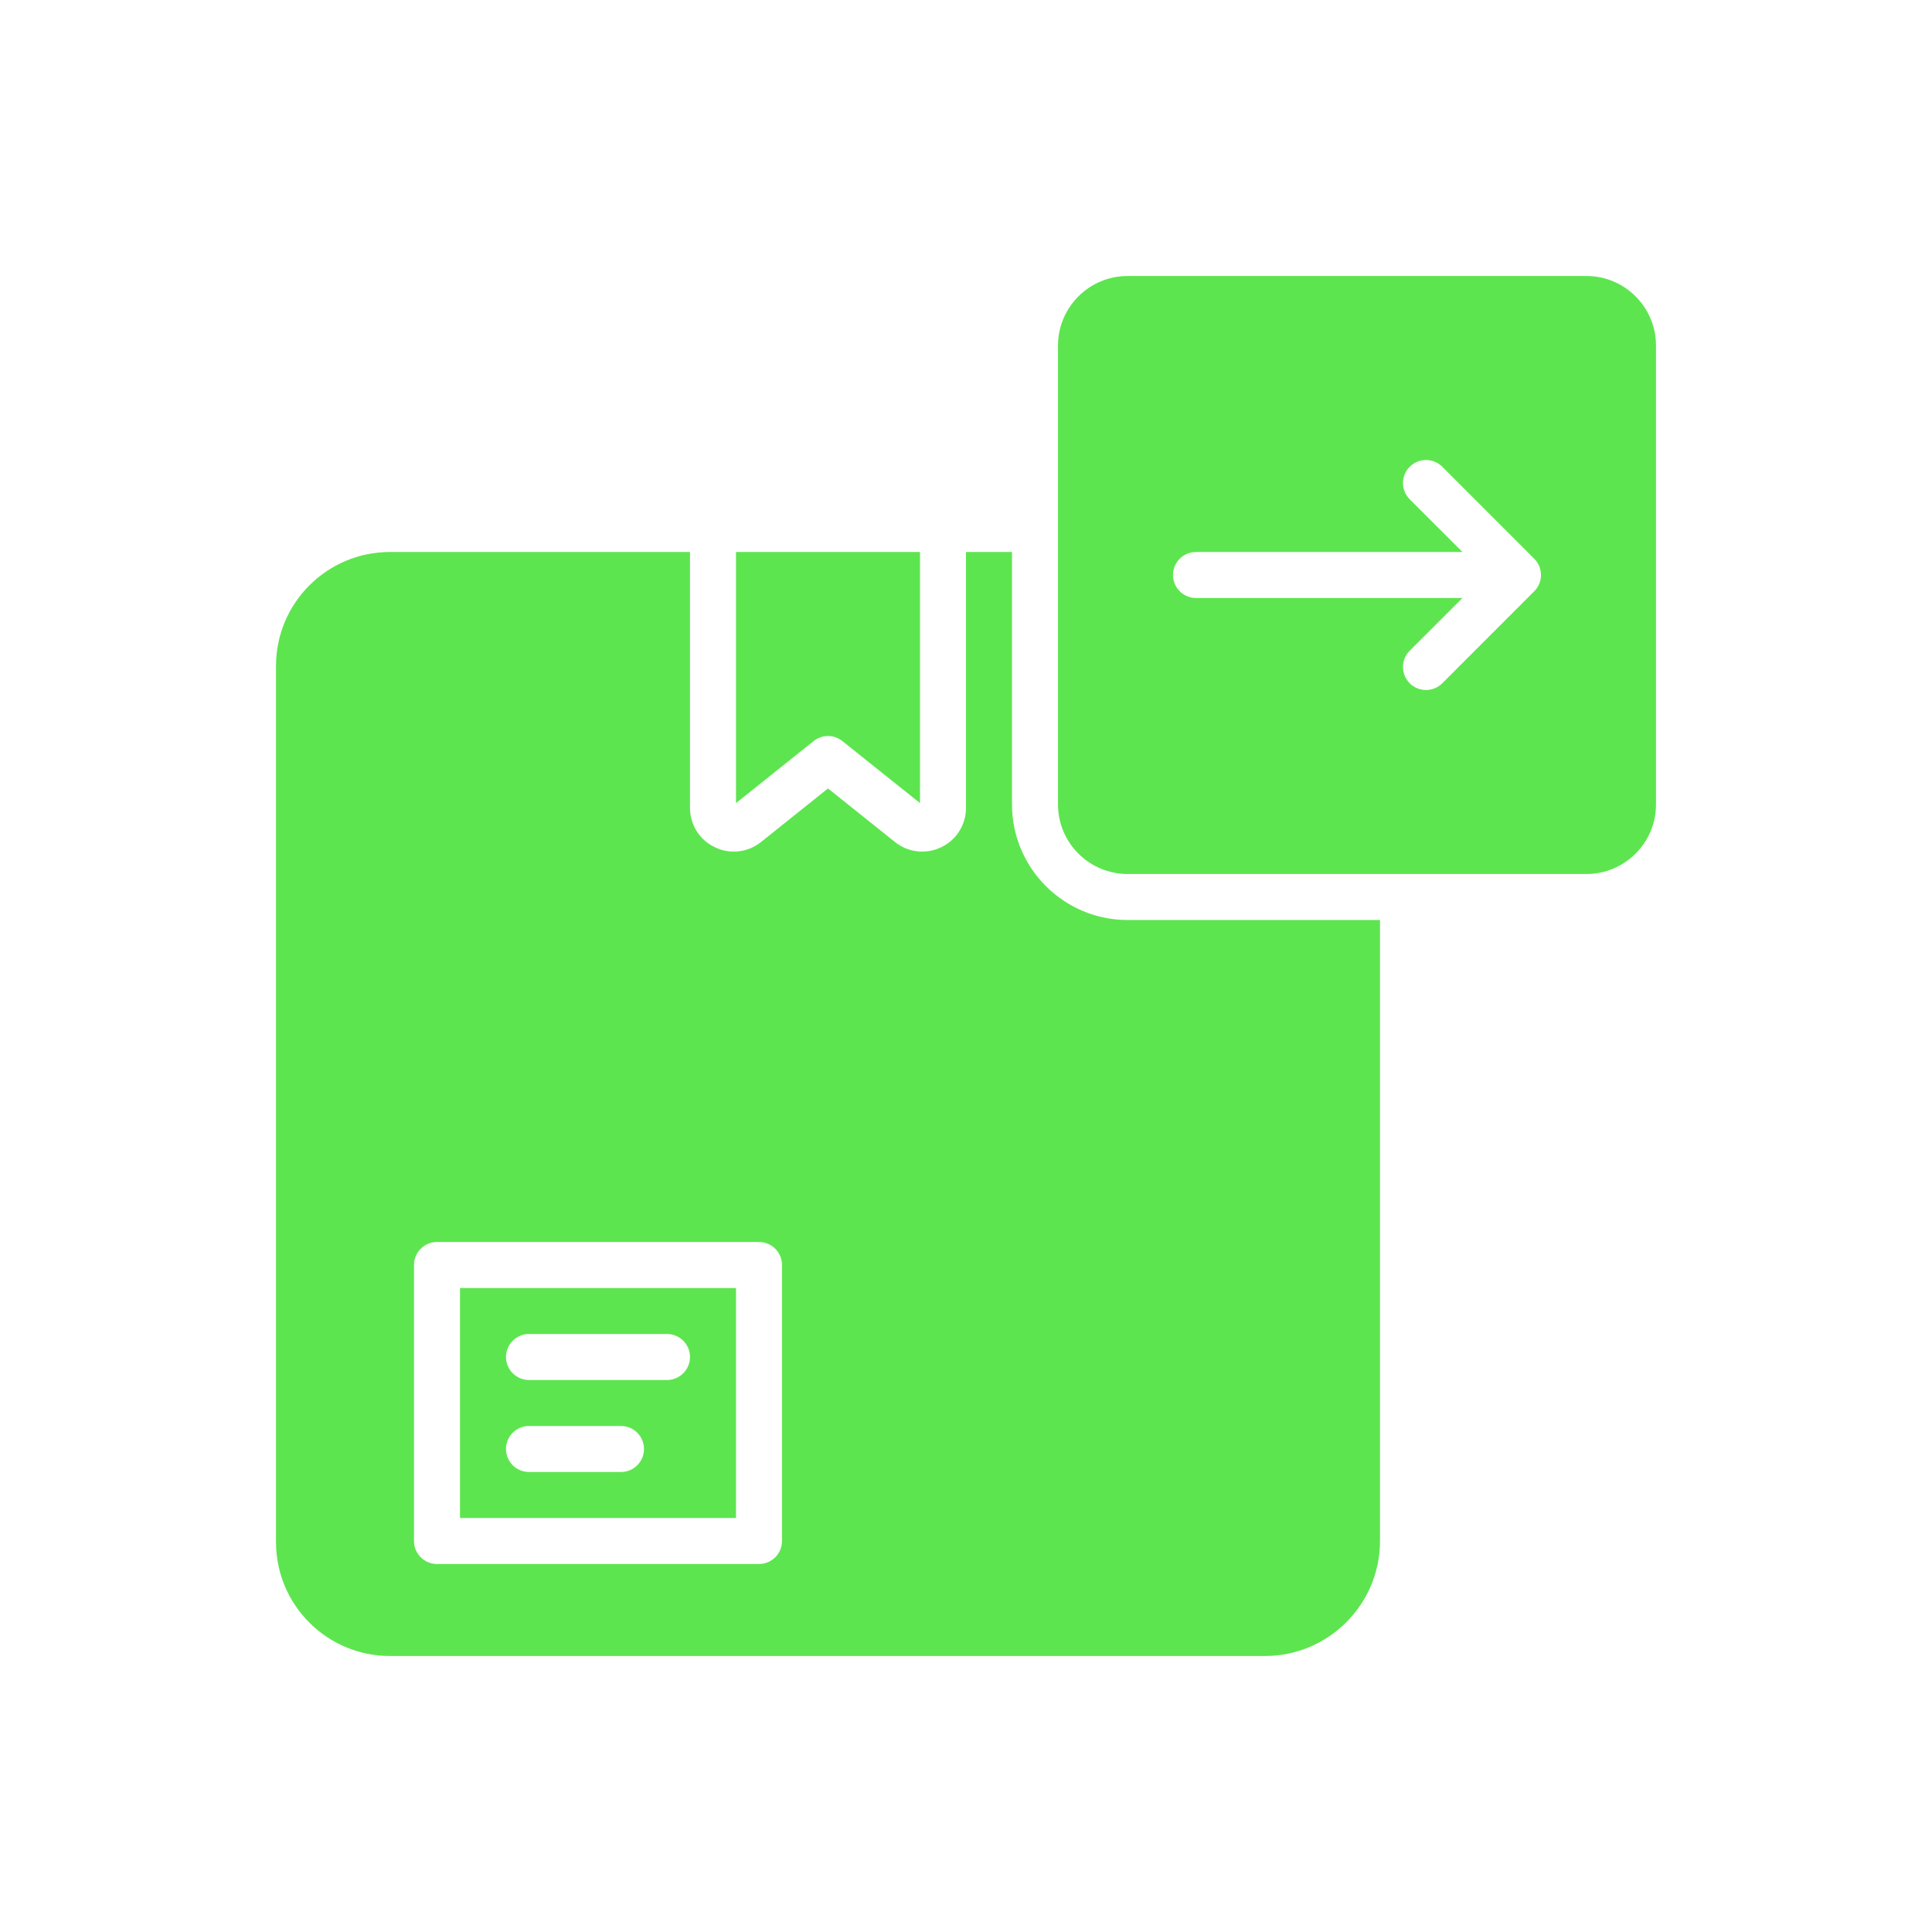
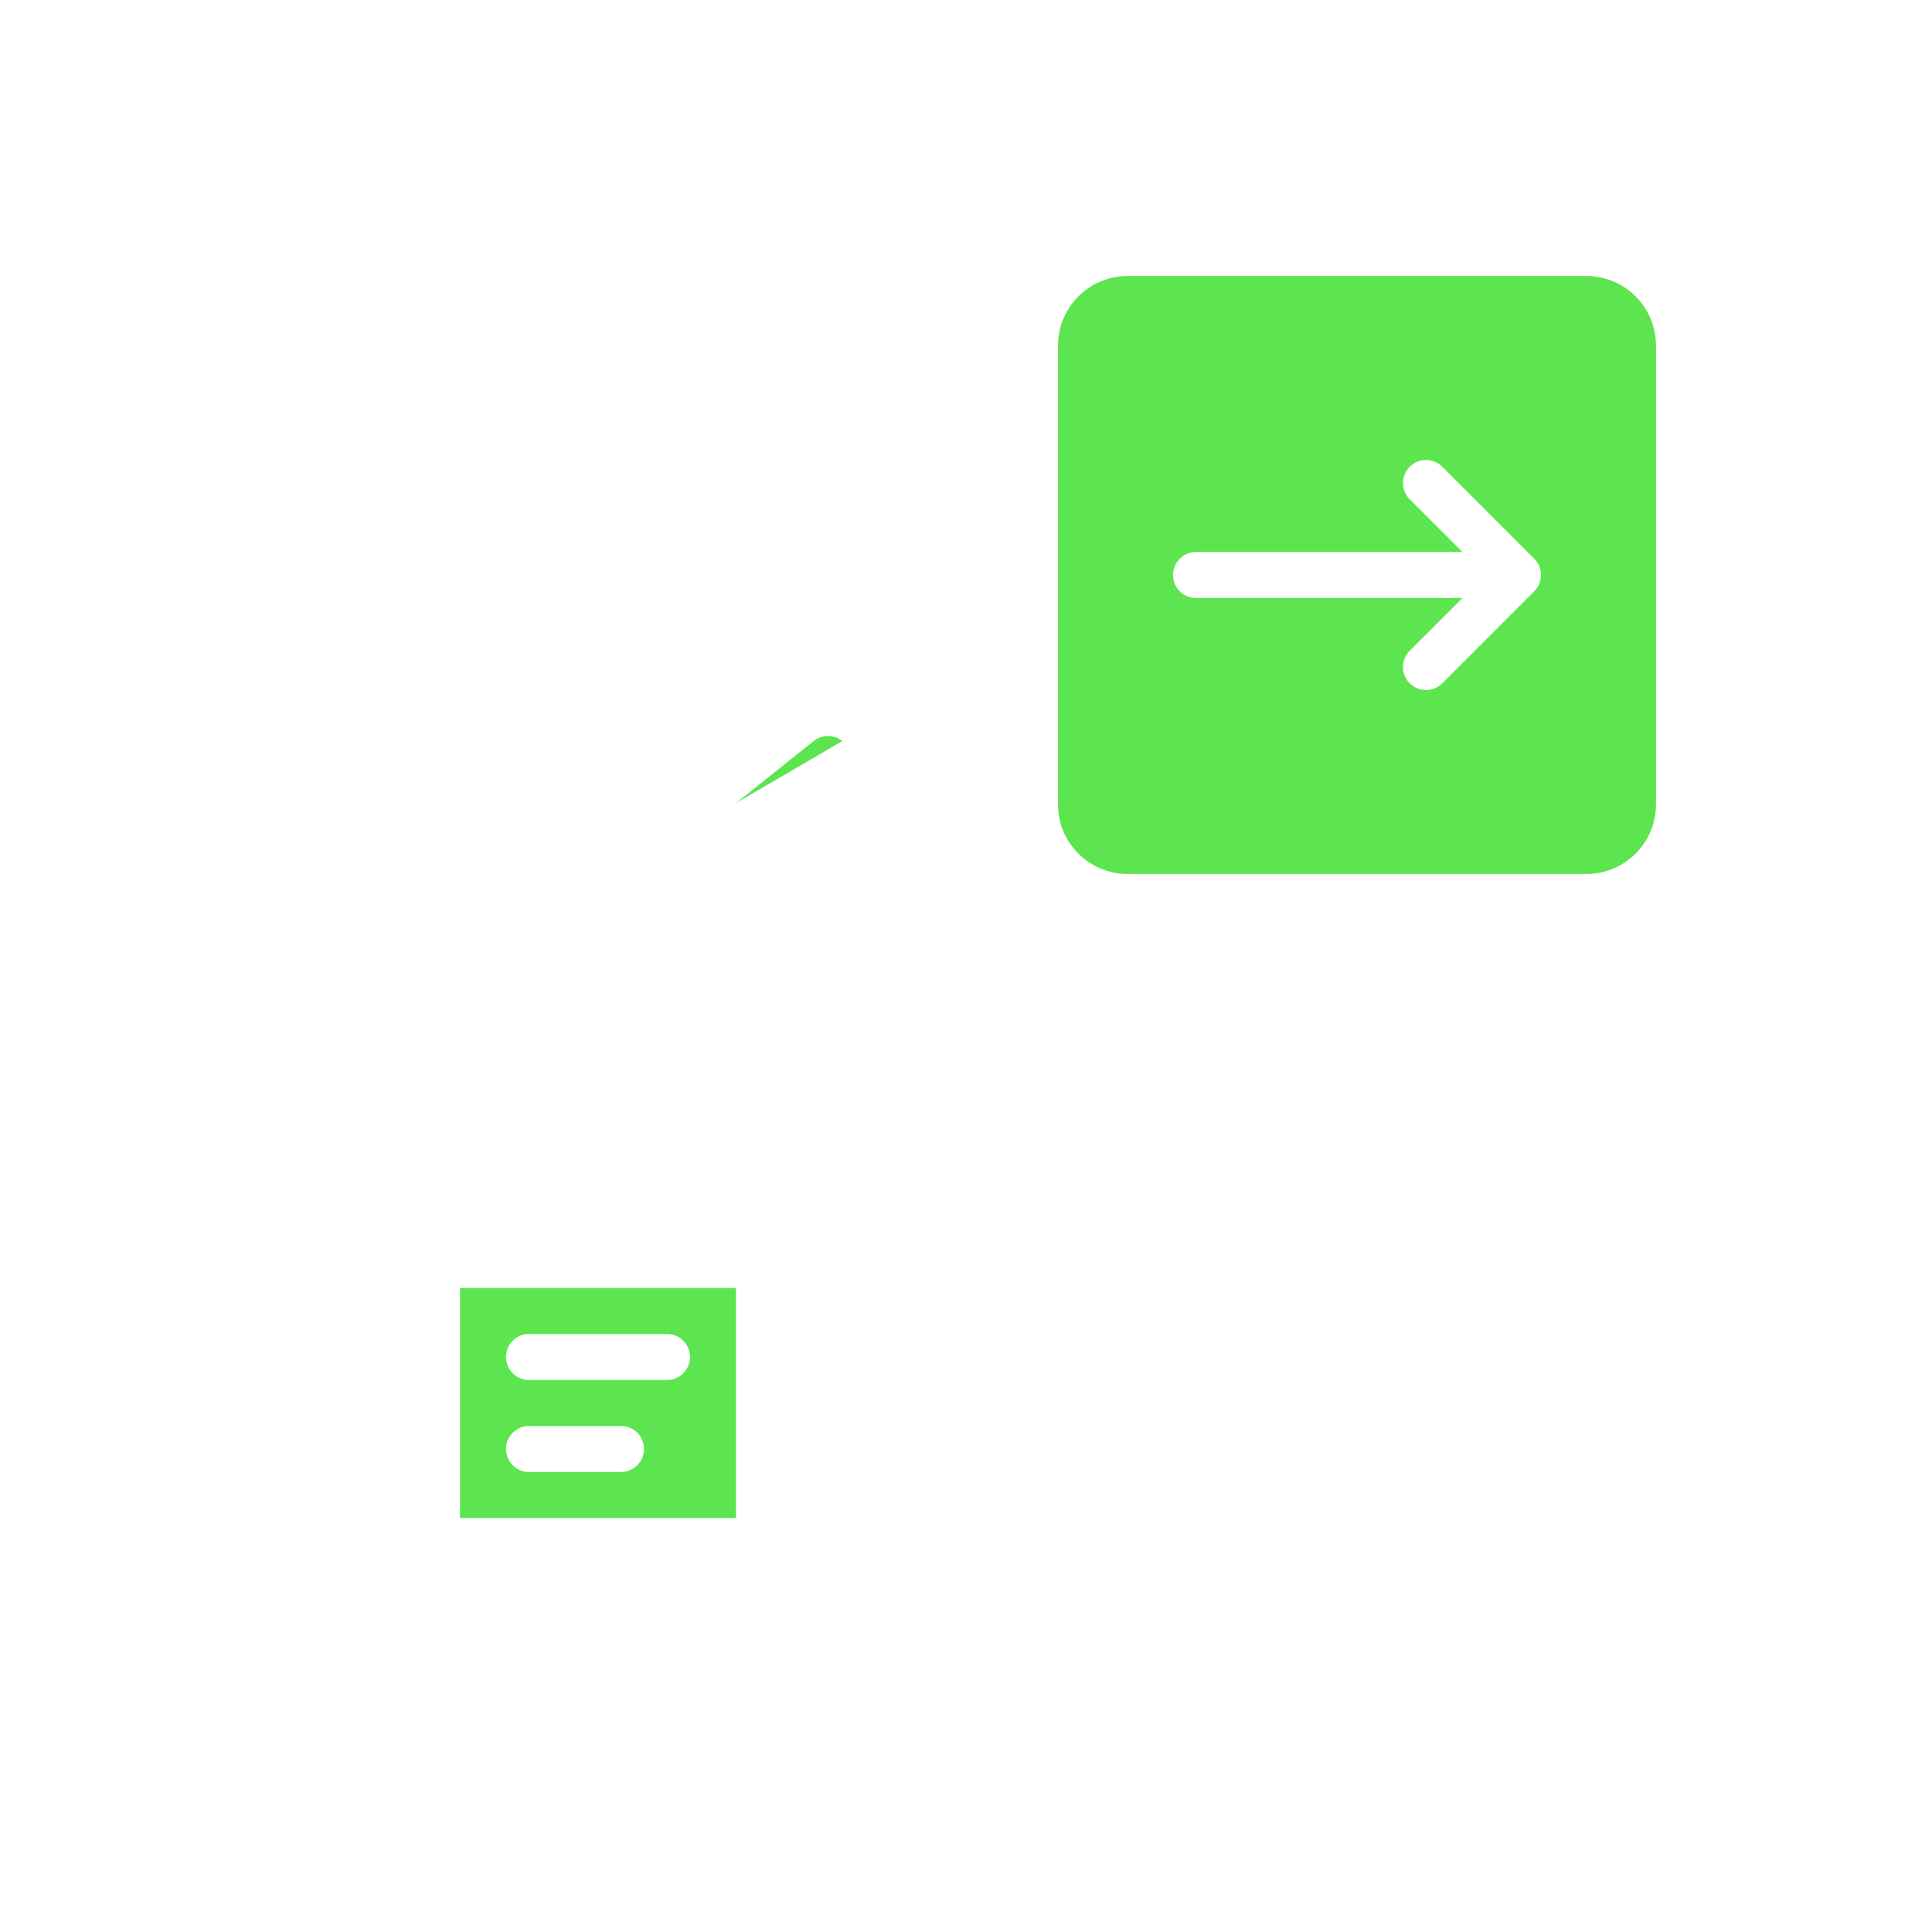
<svg xmlns="http://www.w3.org/2000/svg" width="42" height="42" viewBox="0 0 42 42" fill="none">
  <g filter="url(#filter0_d_459_353)">
    <path fill-rule="evenodd" clip-rule="evenodd" d="M24.512 6H34.488C35.322 6 36 6.678 36 7.512V17.488C36 18.322 35.322 19 34.488 19H24.512C23.678 19 23 18.322 23 17.488V7.512C23 6.678 23.678 6 24.512 6ZM33.353 12.854C33.4 12.807 33.436 12.752 33.462 12.691C33.512 12.569 33.512 12.431 33.462 12.309C33.436 12.248 33.4 12.193 33.353 12.147L31.354 10.147C31.159 9.951 30.842 9.951 30.646 10.147C30.451 10.342 30.451 10.658 30.646 10.854L31.793 12H26C25.724 12 25.5 12.224 25.5 12.5C25.5 12.776 25.724 13 26 13H31.793L30.646 14.146C30.451 14.341 30.451 14.658 30.646 14.854C30.744 14.951 30.872 15 31 15C31.128 15 31.256 14.951 31.354 14.854L33.353 12.854Z" fill="#5DE54F" />
    <path fill-rule="evenodd" clip-rule="evenodd" d="M16 33H10V28H16V33ZM14.5 29H11.5C11.224 29 11 29.224 11 29.5C11 29.776 11.224 30 11.5 30H14.5C14.776 30 15 29.776 15 29.5C15 29.224 14.776 29 14.5 29ZM13.5 31H11.5C11.224 31 11 31.224 11 31.5C11 31.776 11.224 32 11.5 32H13.5C13.776 32 14 31.776 14 31.5C14 31.224 13.776 31 13.5 31Z" fill="#5DE54F" />
-     <path fill-rule="evenodd" clip-rule="evenodd" d="M22 17.488V12H21V17.561C21 17.93 20.793 18.259 20.461 18.418C20.128 18.578 19.742 18.534 19.454 18.303L18 17.14L16.546 18.303C16.373 18.442 16.165 18.513 15.954 18.513C15.813 18.514 15.672 18.482 15.54 18.418C15.207 18.259 15 17.93 15 17.561V12H8.475C7.11 12 6 13.11 6 14.475V33.525C6 34.89 7.11 36 8.475 36H27.5C28.878 36 30 34.879 30 33.5V20H24.512C23.127 20 22 18.873 22 17.488ZM17 33.5C17 33.776 16.776 34 16.5 34H9.5C9.224 34 9 33.776 9 33.5V27.5C9 27.224 9.224 27 9.5 27H16.5C16.776 27 17 27.224 17 27.5L17 33.5Z" fill="#5DE54F" />
-     <path d="M18.312 16.11C18.221 16.037 18.111 16 18 16C17.89 16 17.779 16.037 17.688 16.11L16 17.459V12H20V17.459L18.312 16.11Z" fill="#5DE54F" />
+     <path d="M18.312 16.11C18.221 16.037 18.111 16 18 16C17.89 16 17.779 16.037 17.688 16.11L16 17.459V12V17.459L18.312 16.11Z" fill="#5DE54F" />
  </g>
  <defs>
    <filter id="filter0_d_459_353" x="0" y="0" width="42" height="42" filterUnits="userSpaceOnUse" color-interpolation-filters="sRGB">
      <feFlood flood-opacity="0" result="BackgroundImageFix" />
      <feColorMatrix in="SourceAlpha" type="matrix" values="0 0 0 0 0 0 0 0 0 0 0 0 0 0 0 0 0 0 127 0" result="hardAlpha" />
      <feOffset />
      <feGaussianBlur stdDeviation="3" />
      <feComposite in2="hardAlpha" operator="out" />
      <feColorMatrix type="matrix" values="0 0 0 0 0.365 0 0 0 0 0.898 0 0 0 0 0.31 0 0 0 0.3 0" />
      <feBlend mode="normal" in2="BackgroundImageFix" result="effect1_dropShadow_459_353" />
      <feBlend mode="normal" in="SourceGraphic" in2="effect1_dropShadow_459_353" result="shape" />
    </filter>
  </defs>
</svg>